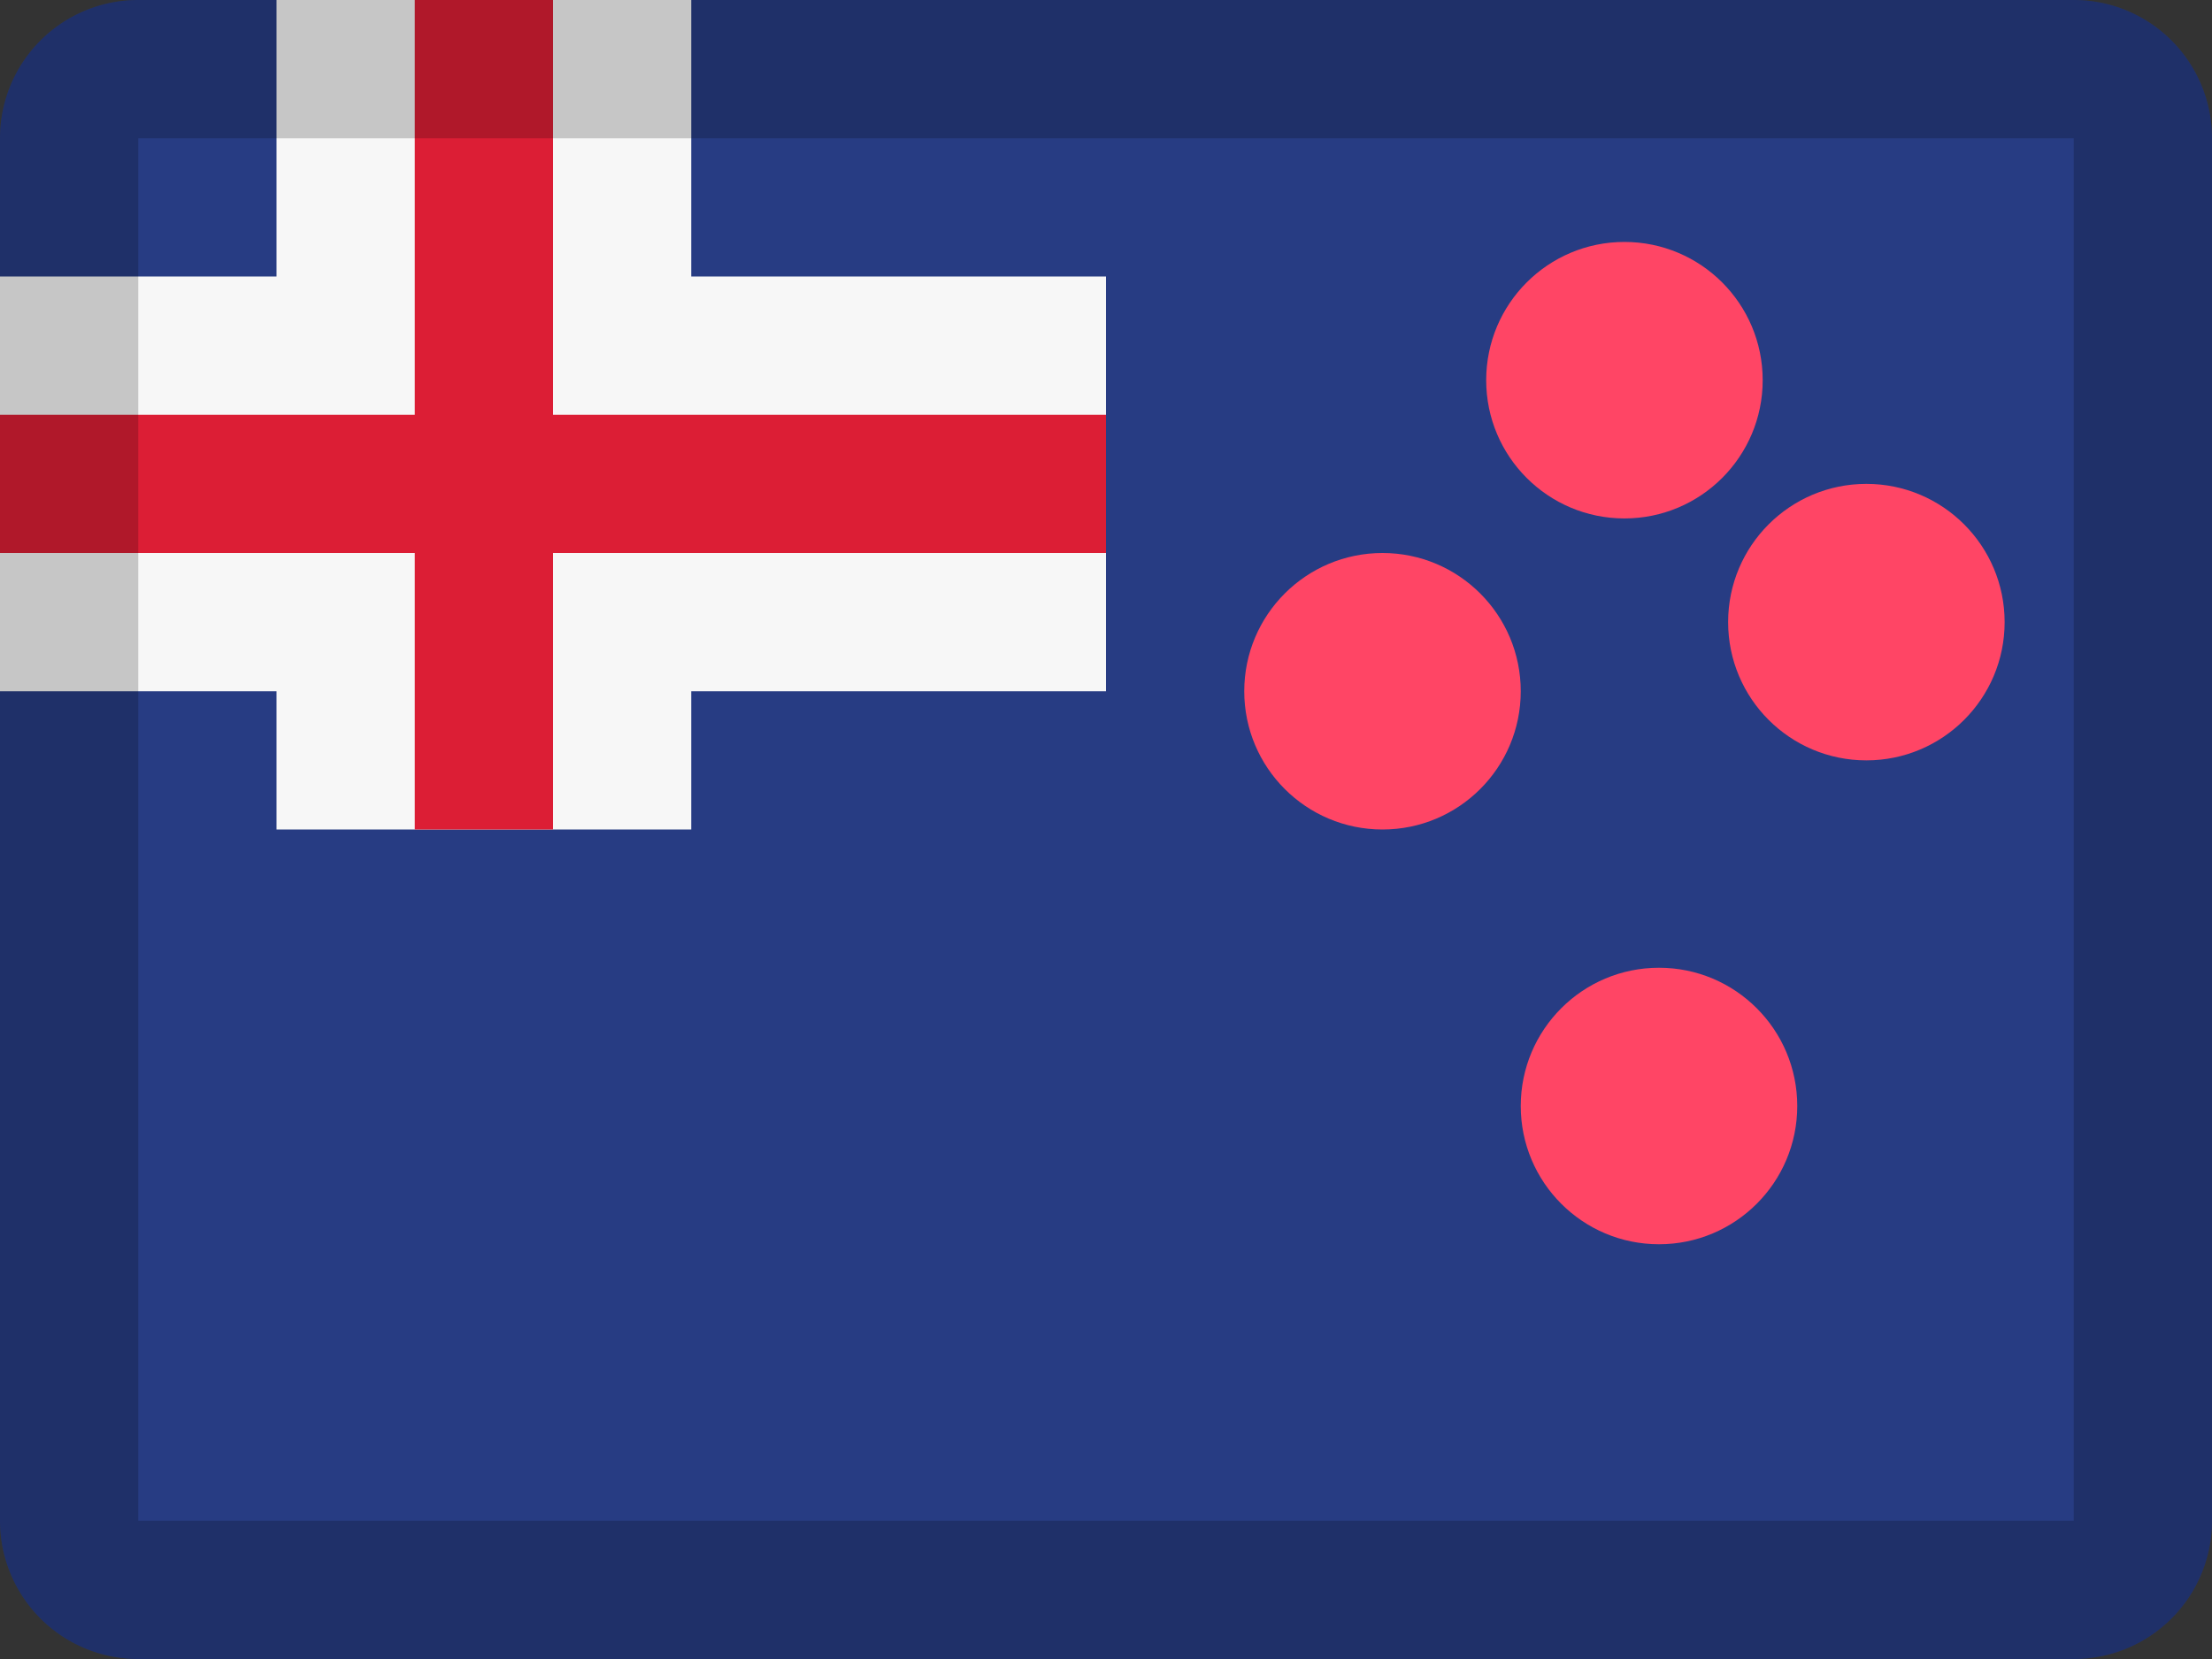
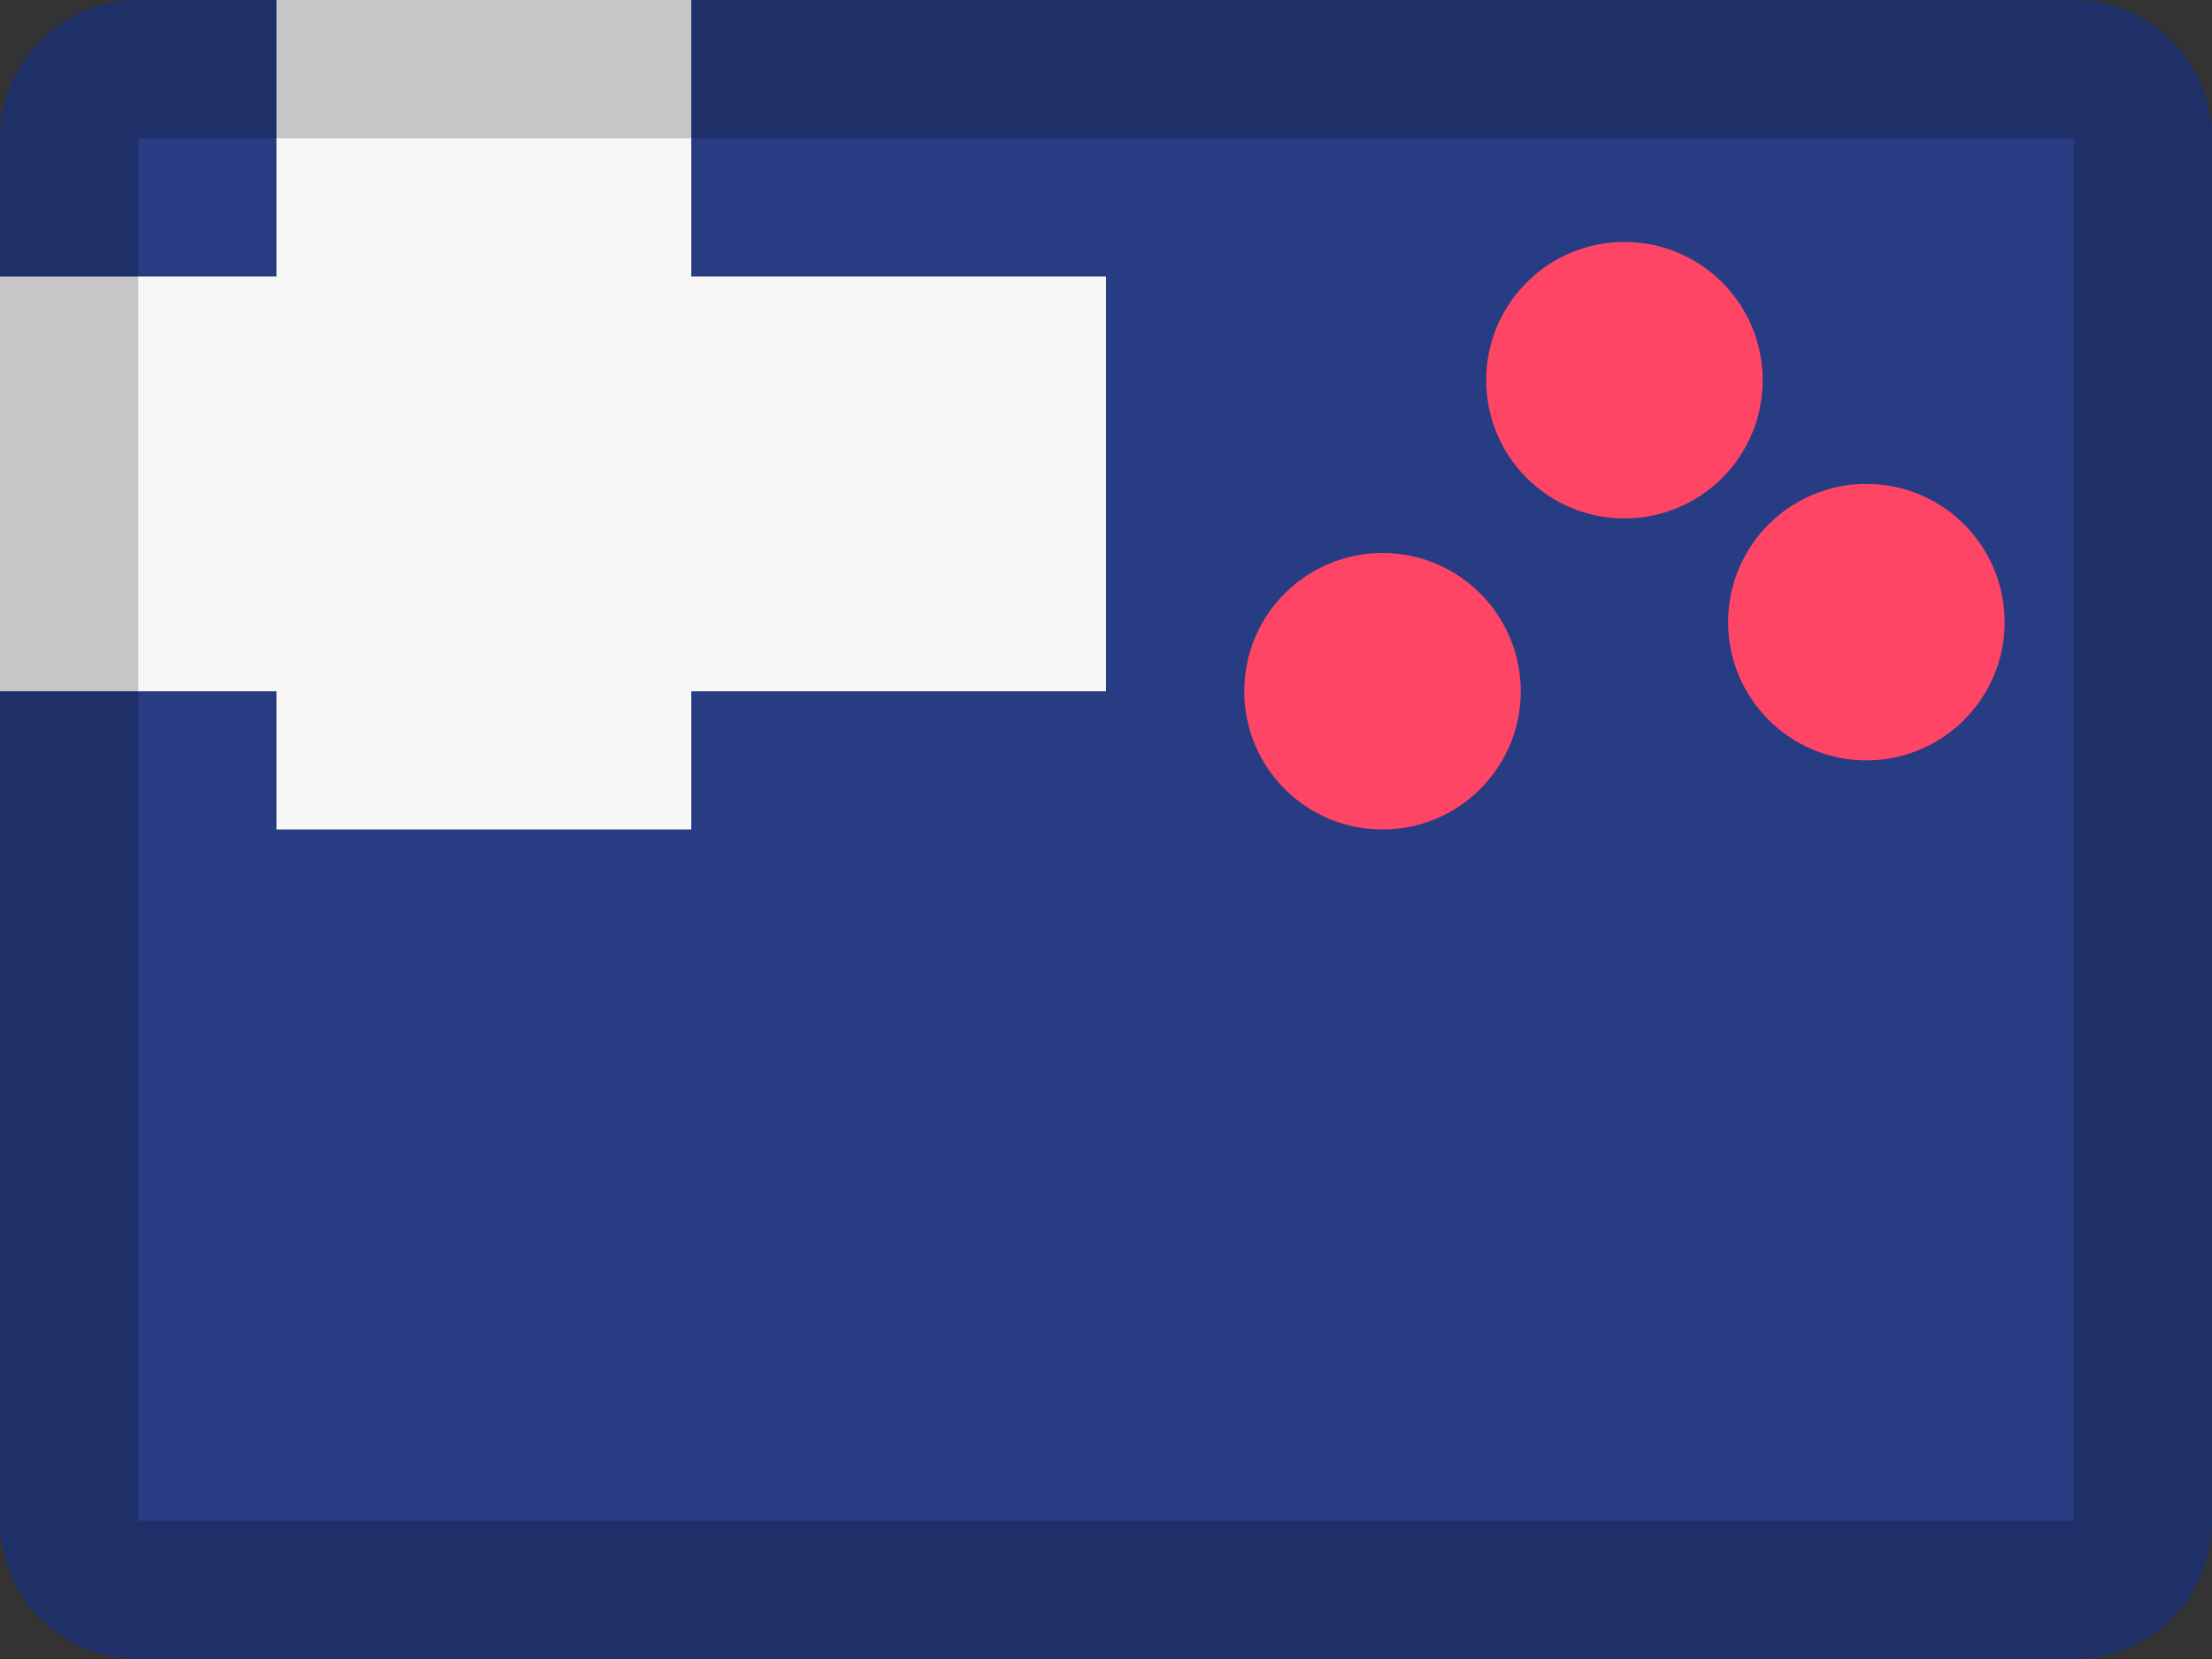
<svg xmlns="http://www.w3.org/2000/svg" width="16" height="12" viewBox="0 0 16 12">
  <rect x="0" y="0" width="16" height="12" fill="#333333" stroke="none" />
  <title>flags/16x12/nz</title>
  <g fill="none" fill-rule="evenodd">
    <path d="M1 0h14a1 1 0 0 1 1 1v10a1 1 0 0 1-1 1H1a1 1 0 0 1-1-1V1a1 1 0 0 1 1-1z" fill="#273C83" />
    <path fill="#F7F7F7" d="M5 2h3v3H5v1H2V5H0V2h2V0h3z" />
-     <path fill="#DC1E35" d="M4 3h4v1H4v2H3V4H0V3h3V0h1z" />
    <circle fill="#FF4565" cx="11.75" cy="2.75" r="1" />
    <circle fill="#FF4565" cx="10" cy="5" r="1" />
-     <circle fill="#FF4565" cx="12" cy="8" r="1" />
    <circle fill="#FF4565" cx="13.5" cy="4.5" r="1" />
    <path d="M1 1v10h14V1H1zm0-1h14a1 1 0 0 1 1 1v10a1 1 0 0 1-1 1H1a1 1 0 0 1-1-1V1a1 1 0 0 1 1-1z" fill="#000" fill-rule="nonzero" opacity=".2" />
  </g>
</svg>